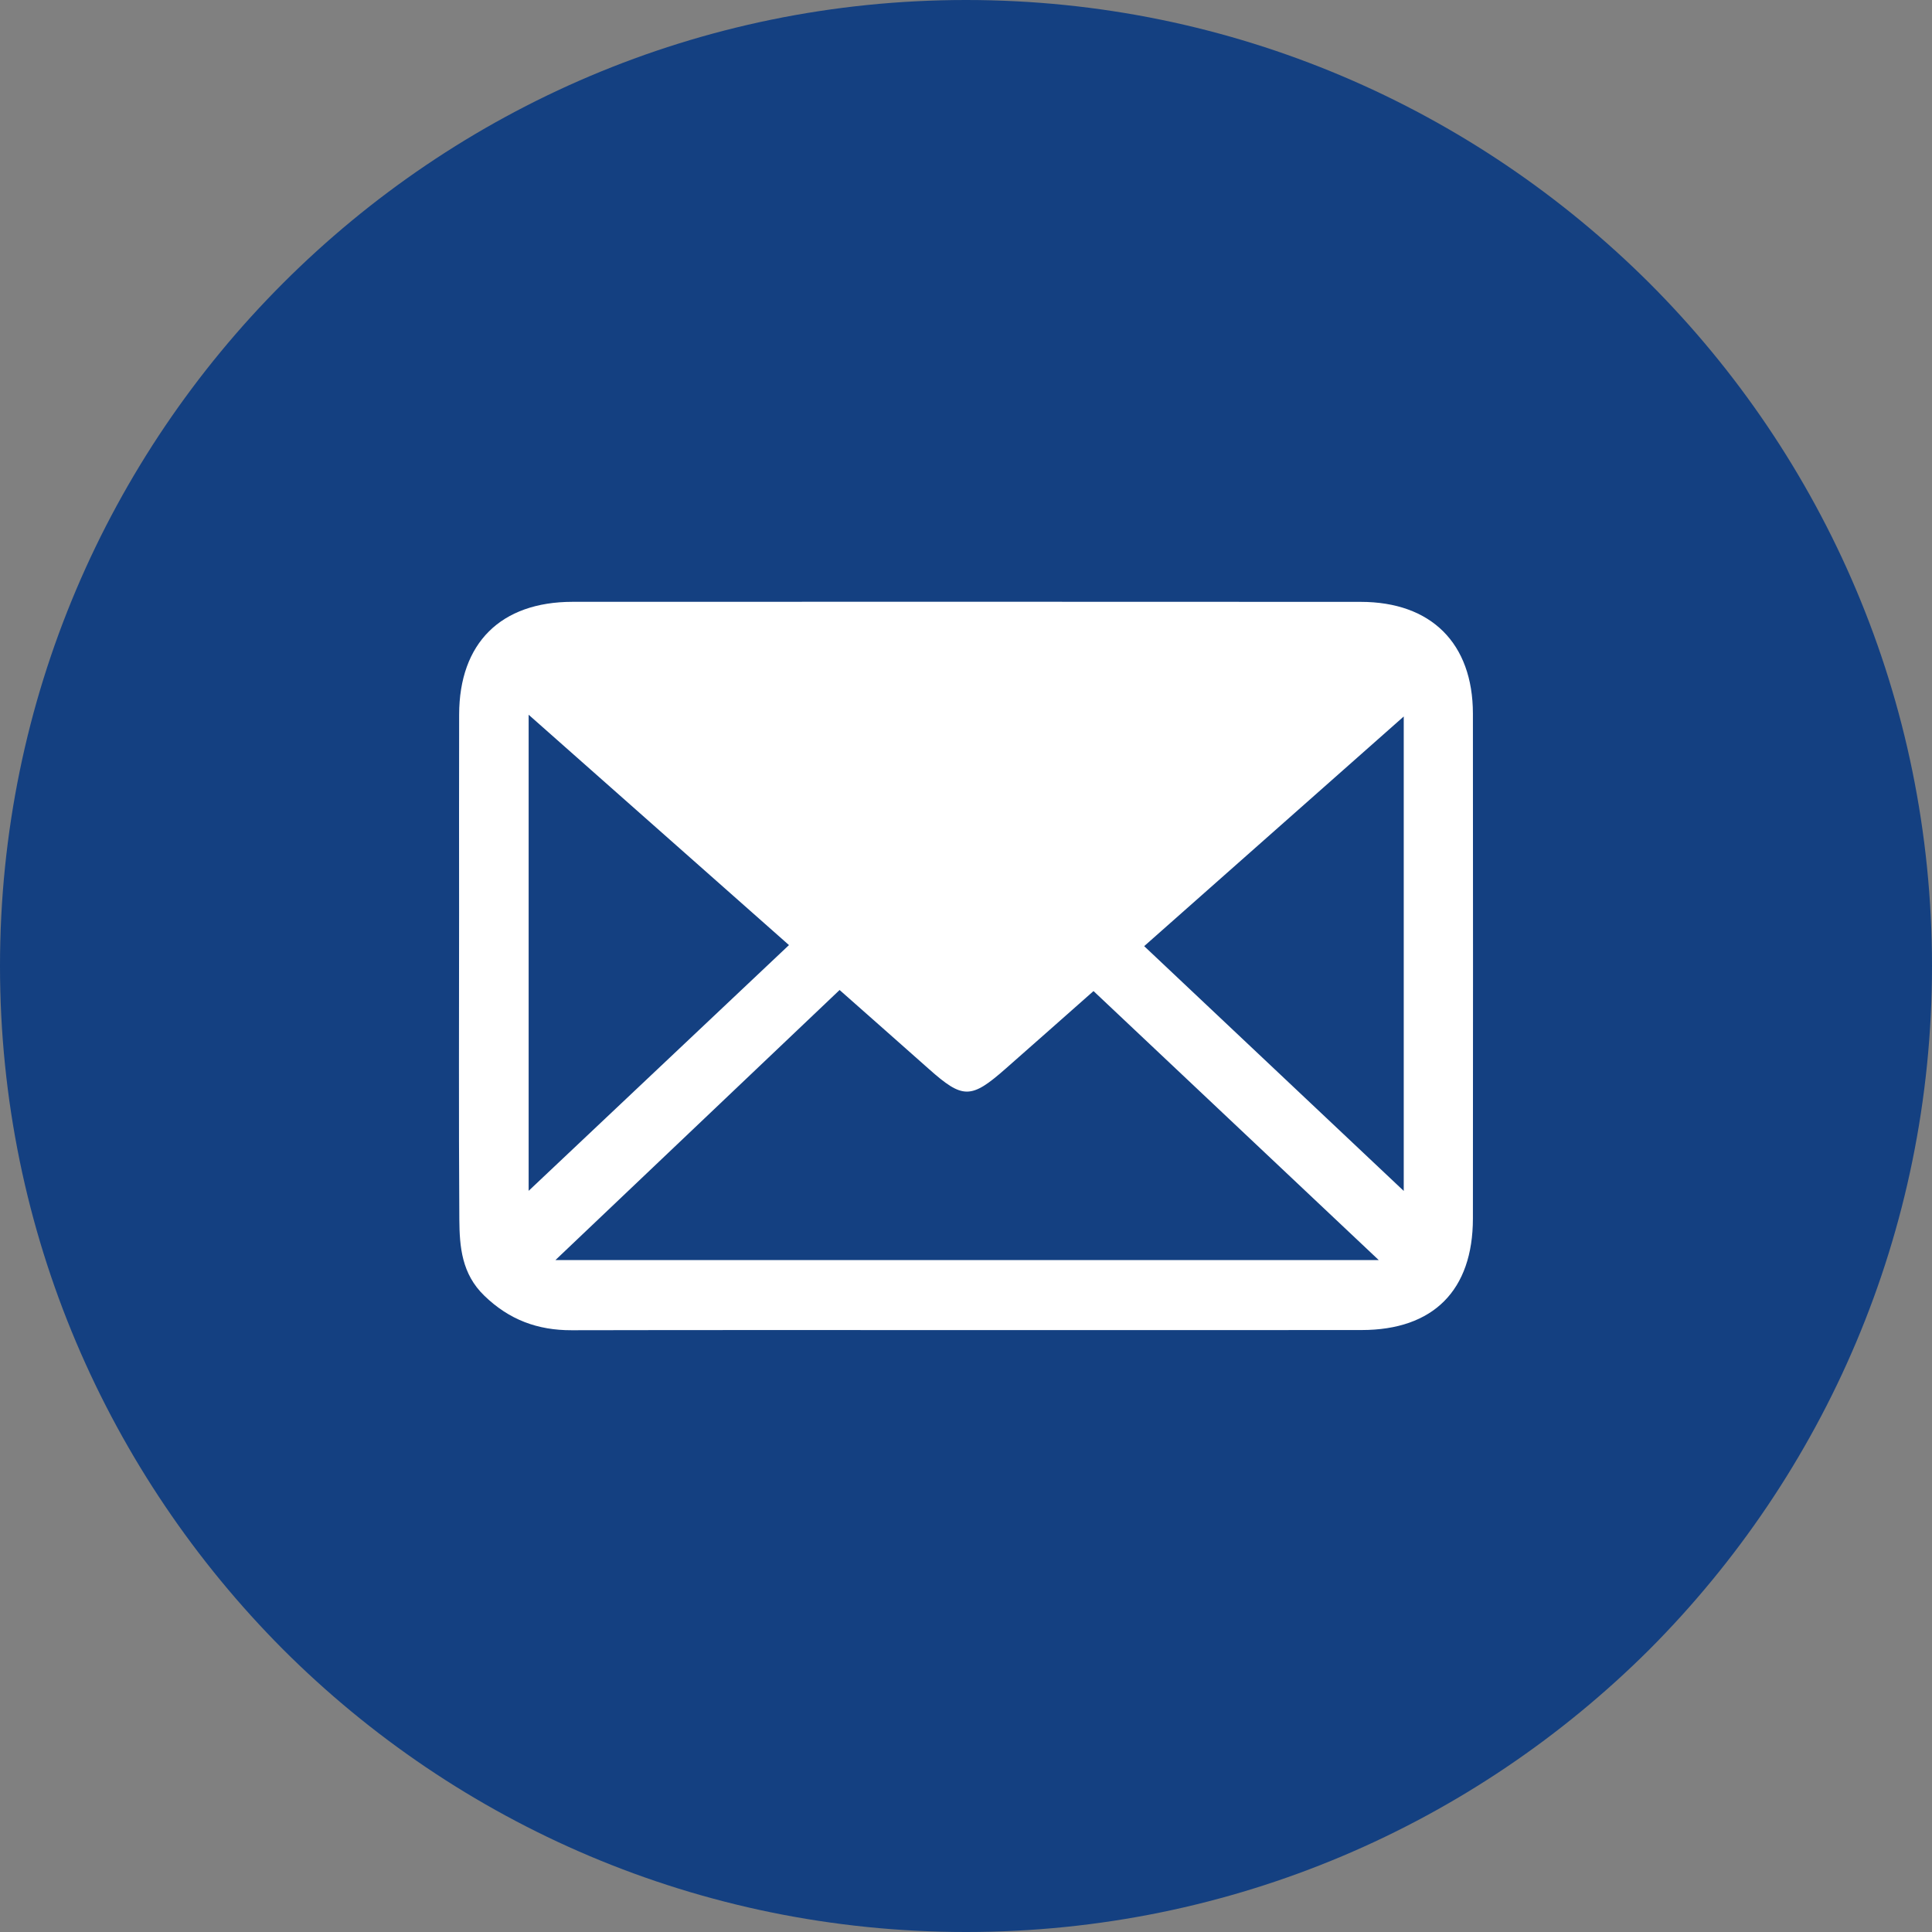
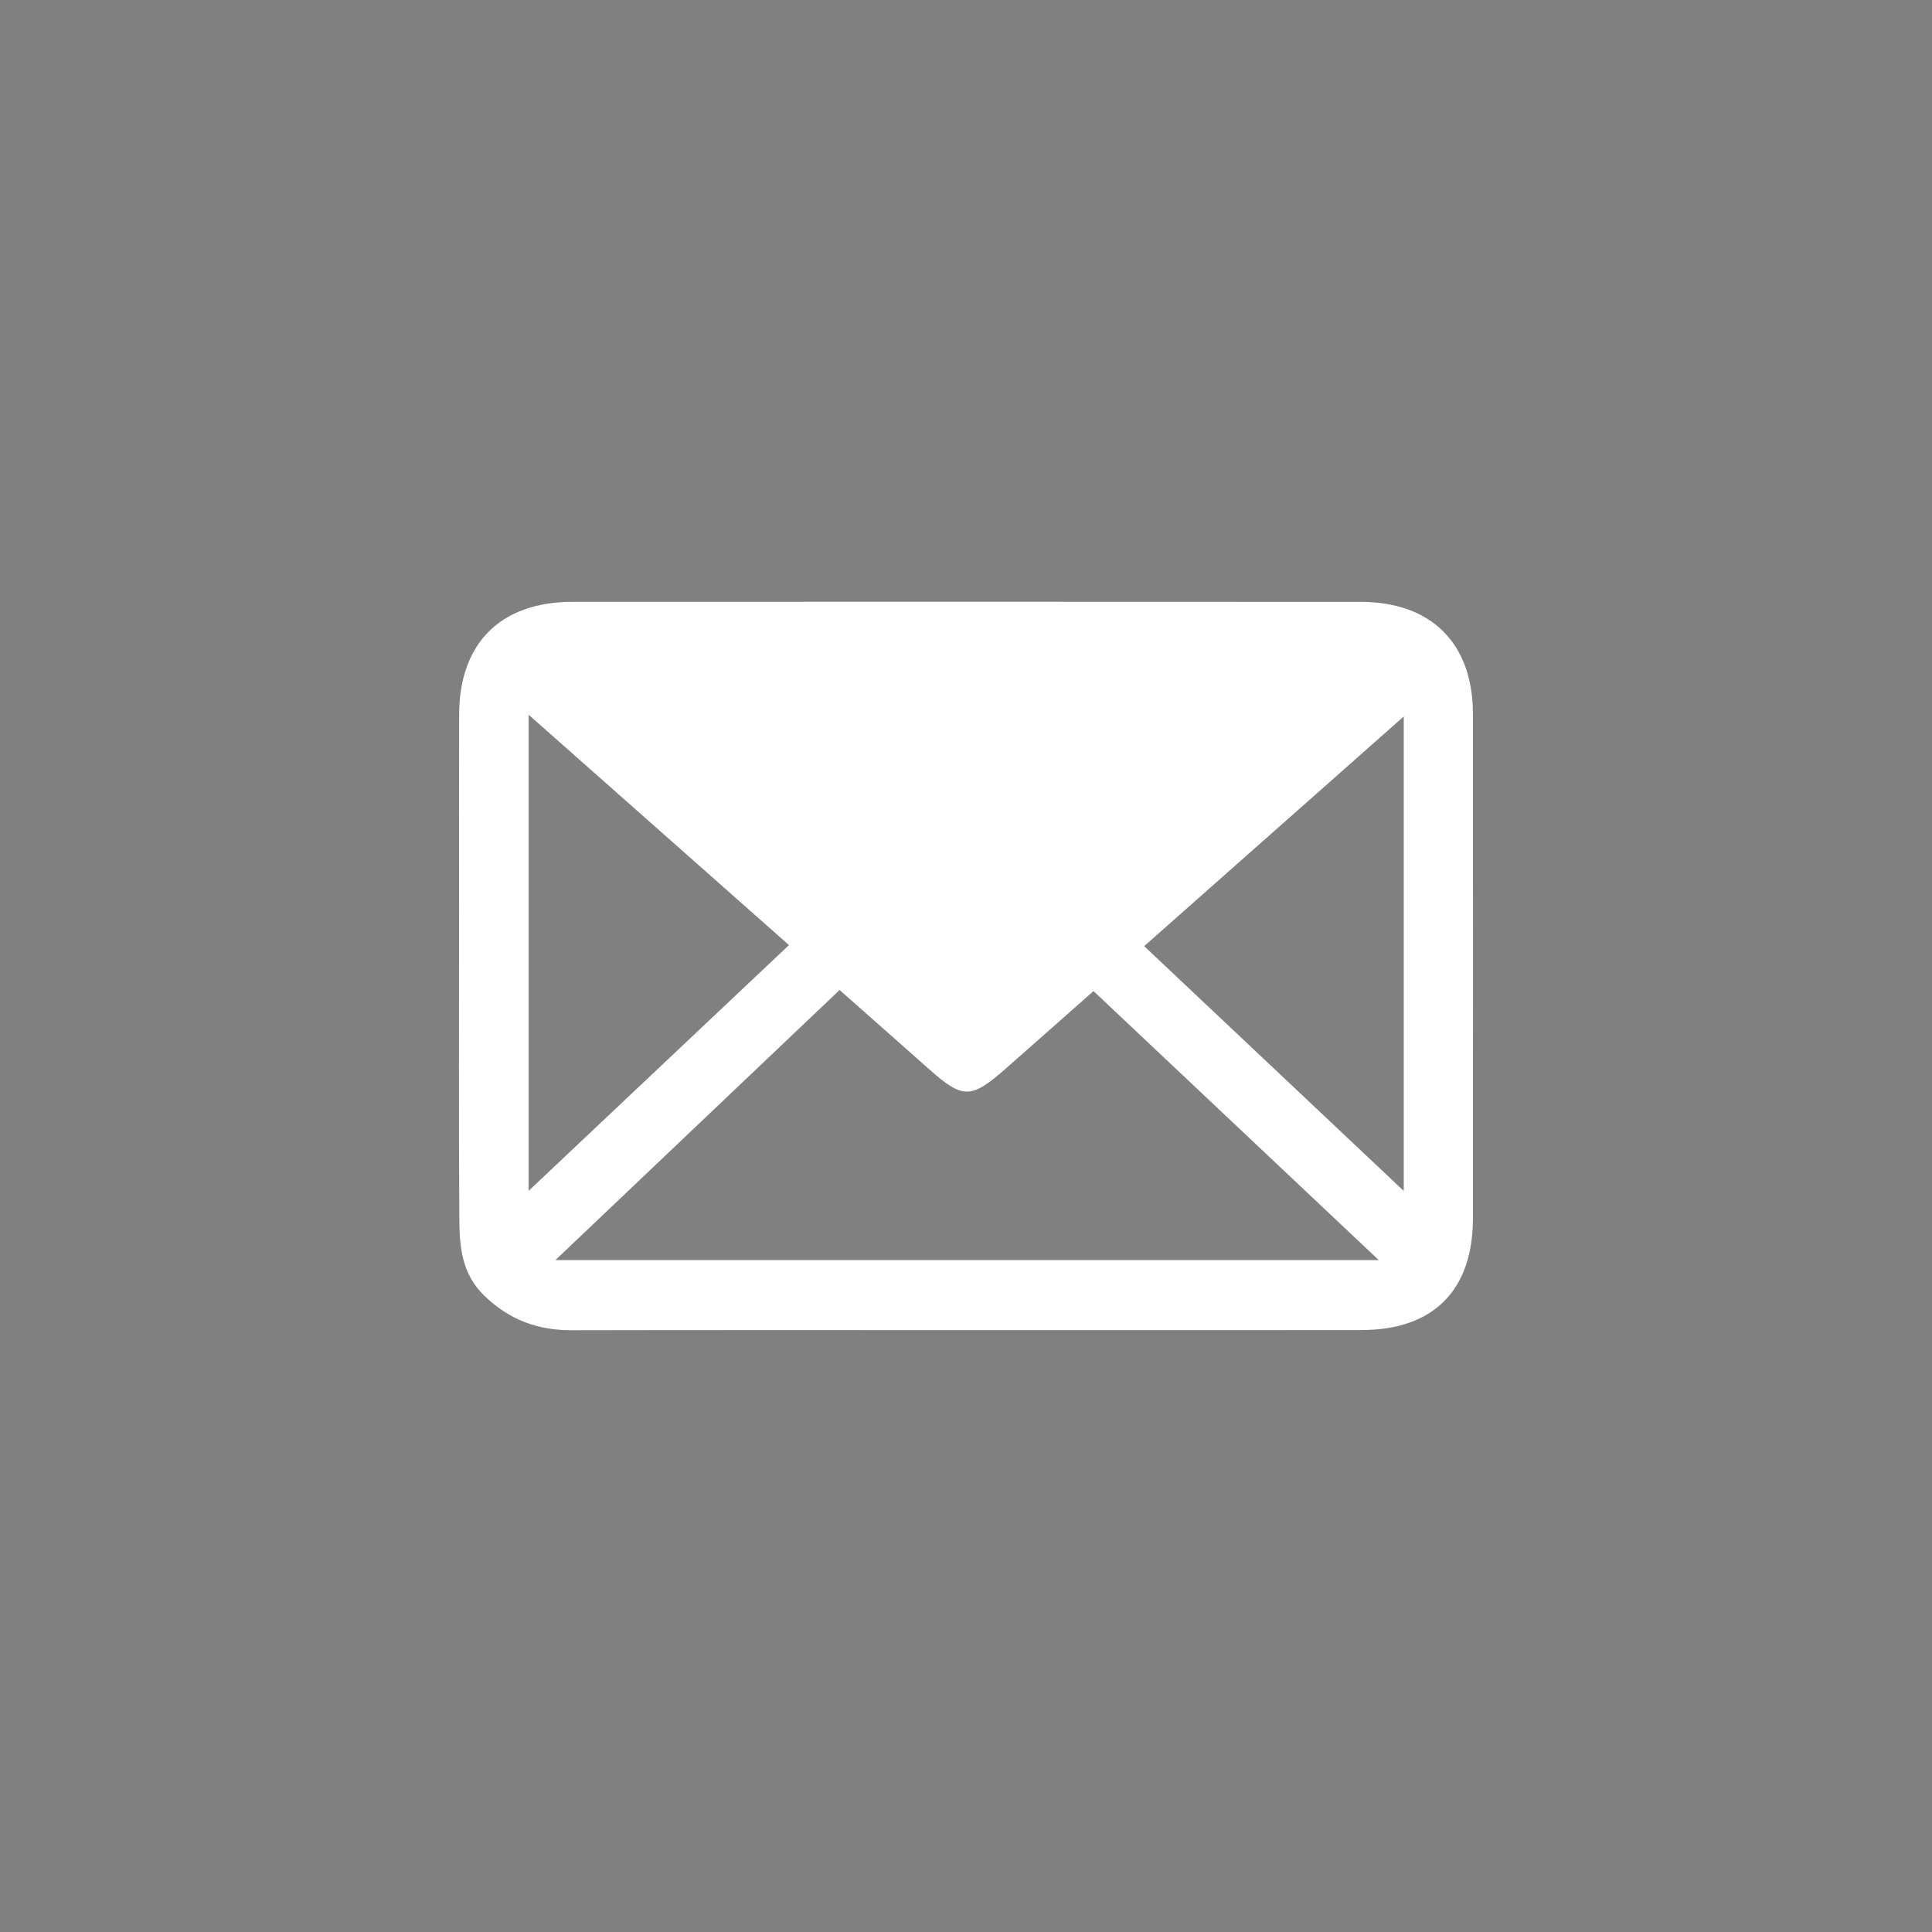
<svg xmlns="http://www.w3.org/2000/svg" version="1.1" id="图层_1" x="0px" y="0px" width="400px" height="400px" viewBox="0 0 400 400" enable-background="new 0 0 400 400" xml:space="preserve">
  <rect x="0" y="0" width="400" height="400" fill="#808080" stroke="none" />
-   <path fill="#144081" d="M341.5,58.62C305.23,22.46,255.25,0,200,0S94.77,22.46,58.61,58.62S0,144.74,0,200  c0,55.25,22.45,105.21,58.61,141.5C94.77,377.65,144.75,400,200,400s105.23-22.35,141.5-58.5C377.66,305.22,400,255.26,400,200  S377.66,94.78,341.5,58.62" />
  <path fill="#FFFFFF" d="M304.95,147.74c-0.02-14.55-8.63-23.13-23.24-23.13c-54.39-0.03-108.77-0.03-163.15-0.01  c-14.9,0.01-23.47,8.54-23.5,23.34c-0.04,13.66-0.01,27.33-0.01,40.99c0,21.18-0.09,42.36,0.05,63.53c0.04,5.7,0.5,11.29,5.17,15.8  c5.16,5,11.05,7.17,18.09,7.15c27.19-0.06,54.38-0.03,81.57-0.03c27.33,0,54.65,0.02,81.99-0.01c14.84-0.01,23.02-8.22,23.03-23.1  C304.98,217.43,304.98,182.59,304.95,147.74 M109.45,147.98c18.18,16.08,35.86,31.72,53.9,47.69  c-17.89,16.89-35.63,33.63-53.9,50.88V147.98z M114.99,260.89c19.89-18.9,39.21-37.26,58.84-55.92  c6.29,5.56,12.39,10.94,18.48,16.35c7.02,6.24,8.71,6.26,15.86-0.03c5.94-5.22,11.86-10.47,18.23-16.1  c19.49,18.38,38.88,36.67,59.05,55.69H114.99V260.89z M290.63,246.57c-18.05-17.02-35.71-33.68-53.74-50.68  c18.1-16.02,35.65-31.55,53.74-47.55V246.57z" />
</svg>